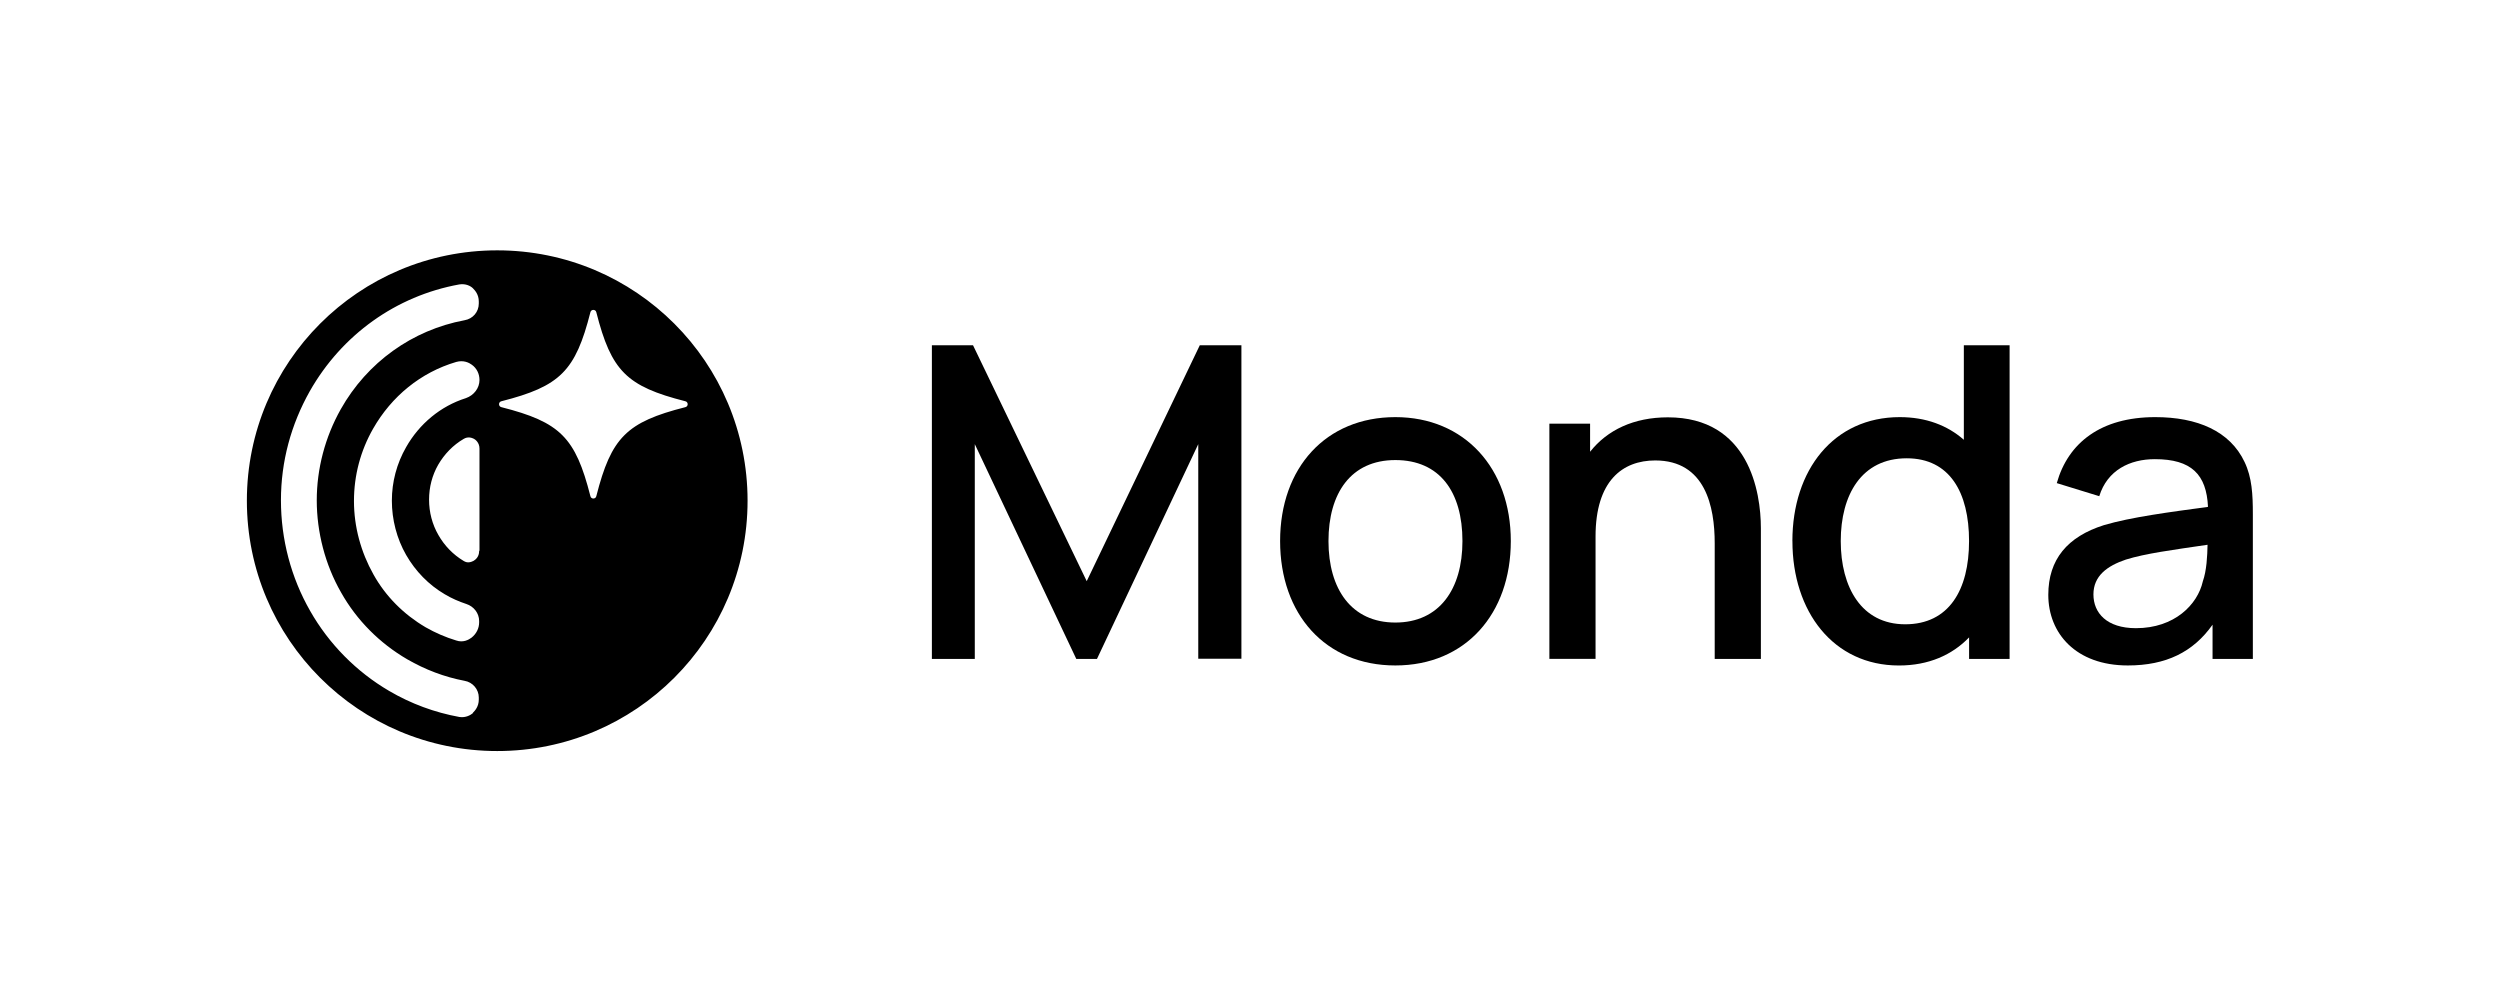
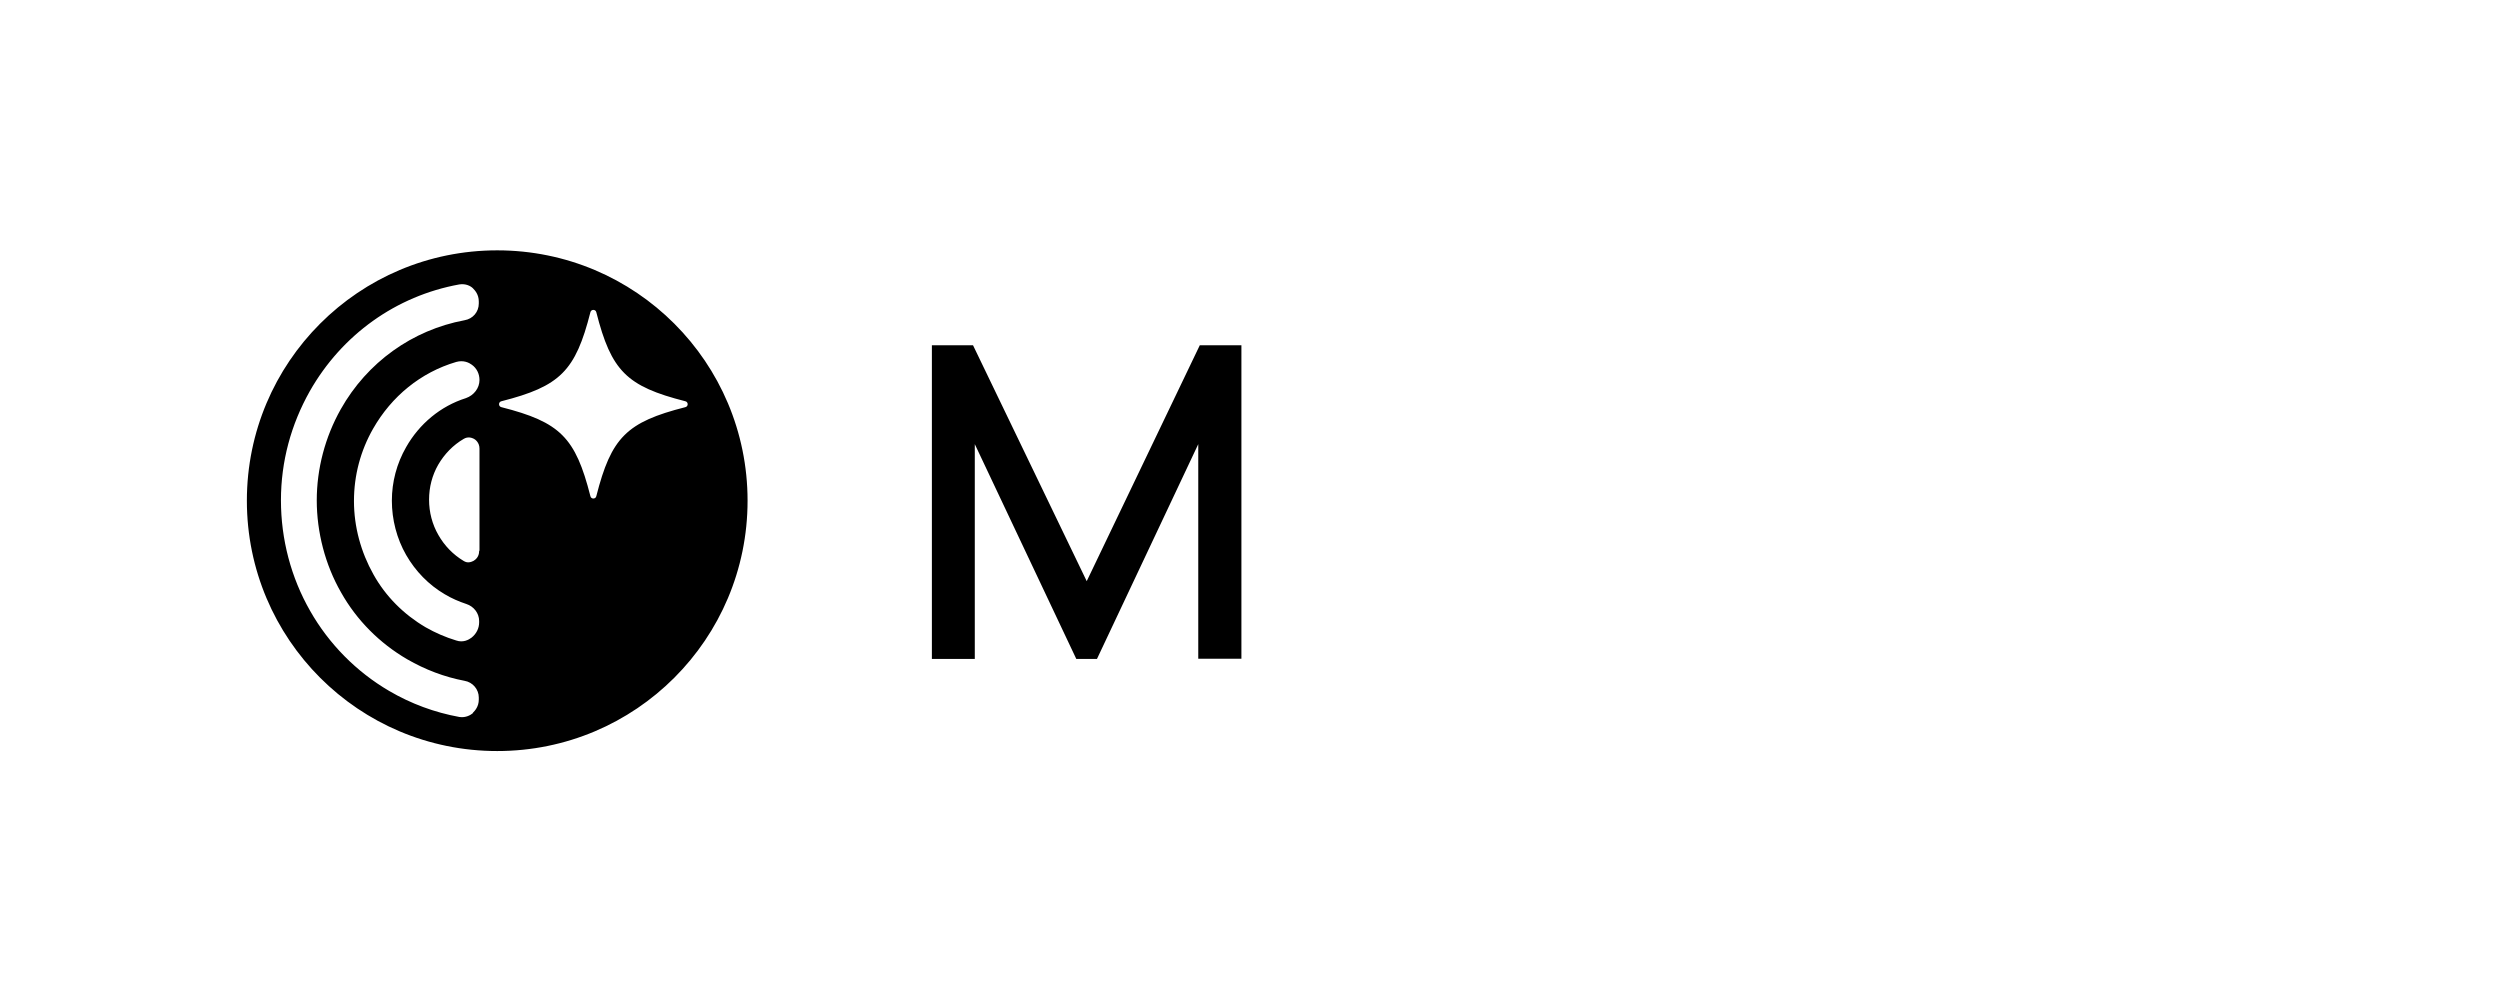
<svg xmlns="http://www.w3.org/2000/svg" width="719" height="289" viewBox="0 0 719 289" fill="none">
  <path d="M143 72C103.2 72 71 104.2 71 144C71 183.8 103.2 216 143 216C182.8 216 215 183.8 215 144C215 104.2 182.8 72 143 72ZM137.8 158.5C137.8 160.2 136.7 161 136.2 161.3C135.6 161.6 134.5 162.1 133.3 161.3C130.3 159.5 127.8 156.9 126.1 153.9C124.3 150.8 123.4 147.3 123.4 143.7C123.4 140.1 124.3 136.7 126 133.7C127.8 130.6 130.3 128 133.4 126.2C134.6 125.5 135.7 125.9 136.3 126.2C136.7 126.4 137.9 127.3 137.9 129V158.3L137.8 158.5ZM136 205.1C135.4 205.6 134 206.5 132.1 206.2C125 204.9 118.2 202.4 111.9 198.7C102.5 193.2 94.6 185.2 89.2 175.7C83.7 166.1 80.8 155.1 80.8 143.9C80.8 132.7 83.7 122.1 89.1 112.5C98.3 96.3 113.9 85.1 132.1 81.8C134 81.5 135.4 82.3 136 82.9C136.6 83.5 137.7 84.7 137.7 86.7V87.3C137.7 89.7 136 91.7 133.6 92.1C118.6 94.9 105.6 104.2 98 117.7C93.5 125.7 91.1 134.8 91.1 143.9C91.1 153 93.5 162.4 98.1 170.4C102.6 178.4 109.2 185 117.1 189.6C122.3 192.6 127.8 194.7 133.6 195.8C136 196.2 137.7 198.3 137.7 200.6V201.2C137.7 203.2 136.6 204.4 136 205V205.1ZM137.8 179C137.8 180.7 137 182.3 135.6 183.4C134.8 184 133.2 184.9 131.2 184.2C128.2 183.3 125.2 182 122.4 180.4C116.1 176.7 110.9 171.5 107.4 165.2C103.8 158.8 101.8 151.5 101.8 144.1C101.8 136.7 103.7 129.6 107.3 123.3C112.6 114 121 107.1 131.2 104.1C133.3 103.5 134.9 104.3 135.7 104.9C137.1 105.9 137.9 107.5 137.9 109.3C137.9 111.6 136.3 113.7 134 114.5C126.7 116.8 120.6 121.9 116.8 128.6C114.1 133.3 112.7 138.6 112.7 144C112.7 149.4 114.1 154.9 116.8 159.6C119.5 164.3 123.3 168.2 127.9 170.9C129.9 172.1 132 173 134.1 173.7C136.3 174.4 137.8 176.4 137.8 178.6V179.2V179ZM197.1 117.1C180.2 121.4 175.8 125.8 171.5 142.7C171.3 143.6 170 143.6 169.8 142.7C165.5 125.8 161.1 121.4 144.2 117.1C143.3 116.9 143.3 115.6 144.2 115.4C161.1 111.1 165.5 106.7 169.8 89.8C170 88.9 171.3 88.9 171.5 89.8C175.8 106.7 180.2 111.1 197.1 115.4C198 115.6 198 116.9 197.1 117.1Z" fill="black" />
  <path d="M268 99.295H279.84L312.54 167.145L345.06 99.295H357.03V189.445H344.62V127.735L315.49 189.505H309.54L280.35 127.735V189.505H268.01V99.285L268 99.295Z" fill="black" />
-   <path d="M368.16 155.615C368.16 134.435 381.38 119.965 401.3 119.965C421.22 119.965 434.51 134.685 434.51 155.615C434.51 176.545 421.48 191.385 401.3 191.385C381.12 191.385 368.16 176.595 368.16 155.615ZM420.6 155.615C420.6 141.455 414.08 132.315 401.3 132.315C388.52 132.315 382.07 141.835 382.07 155.615C382.07 169.395 388.65 179.045 401.3 179.045C413.95 179.045 420.6 169.455 420.6 155.615Z" fill="black" />
-   <path d="M445.59 121.845H457.31V129.925C462.26 123.655 469.9 120.025 479.68 120.025C502.99 120.025 506.43 141.455 506.43 151.915V189.505H493.15V156.235C493.15 145.705 490.46 132.425 476.05 132.425C466.65 132.425 458.88 138.255 458.88 154.285V189.495H445.6V121.835L445.59 121.845Z" fill="black" />
-   <path d="M515.49 155.615C515.49 135.195 527.33 119.965 546.38 119.965C553.9 119.965 560.1 122.345 564.8 126.485V99.295H577.96V189.515H566.31V183.315C561.42 188.385 554.66 191.395 546.14 191.395C527.28 191.395 515.5 175.915 515.5 155.625L515.49 155.615ZM566.3 155.615C566.3 141.585 560.72 131.805 548.38 131.805C535.35 131.805 529.4 142.335 529.4 155.615C529.4 168.895 535.35 179.545 547.94 179.545C560.53 179.545 566.3 169.645 566.3 155.615Z" fill="black" />
-   <path d="M589.09 171.085C589.09 160.875 594.6 154.355 605.07 151.035C612.9 148.715 624.05 147.275 635.02 145.775C634.58 136.445 630.26 132.055 619.73 132.055C612.59 132.055 606.07 135.185 603.75 142.705L591.53 138.945C594.79 127.355 604.19 119.965 619.85 119.965C631.94 119.965 641.34 123.975 645.54 132.875C647.67 137.325 647.92 142.205 647.92 147.845V189.505H636.33V179.665C630.75 187.555 622.92 191.385 611.96 191.385C596.99 191.385 589.09 182.115 589.09 171.085ZM633.51 167.265C634.64 164.135 634.83 159.805 634.89 156.675C624.68 158.175 617.03 159.185 611.4 160.935C606.01 162.755 602.07 165.635 602.07 170.955C602.07 176.275 605.89 180.665 614.29 180.665C625.44 180.665 632.02 173.835 633.52 167.255L633.51 167.265Z" fill="black" />
</svg>